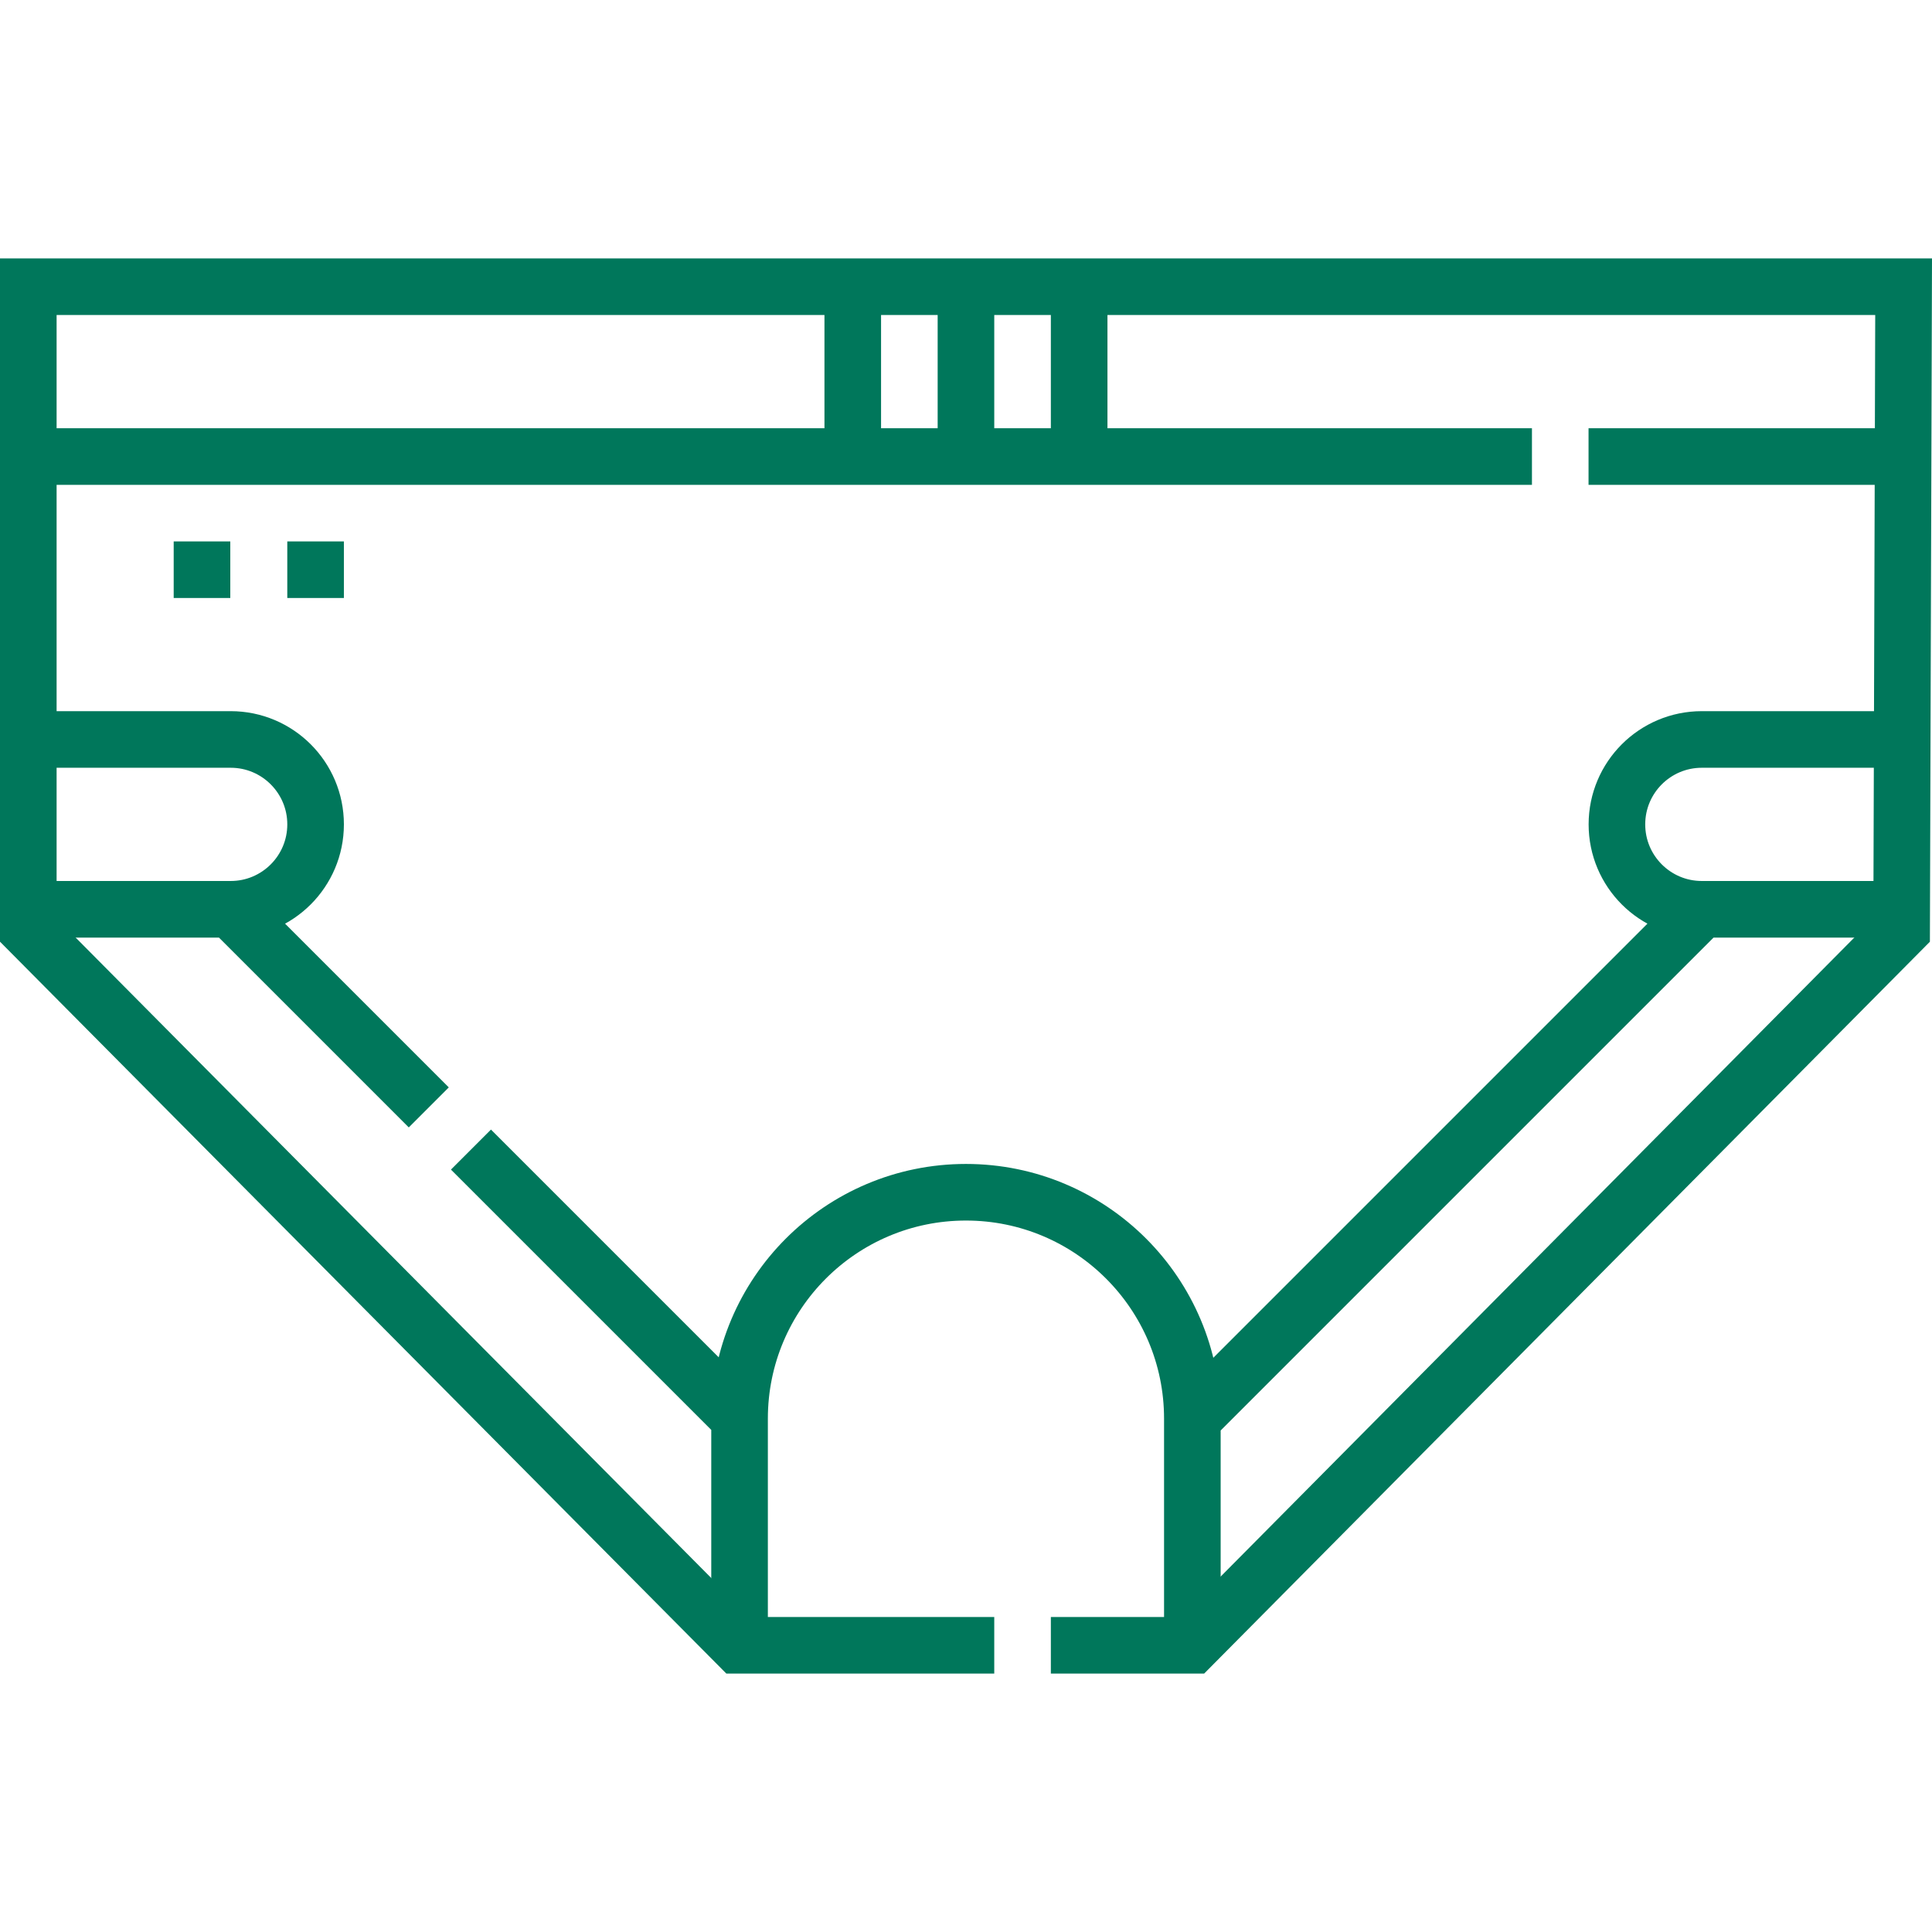
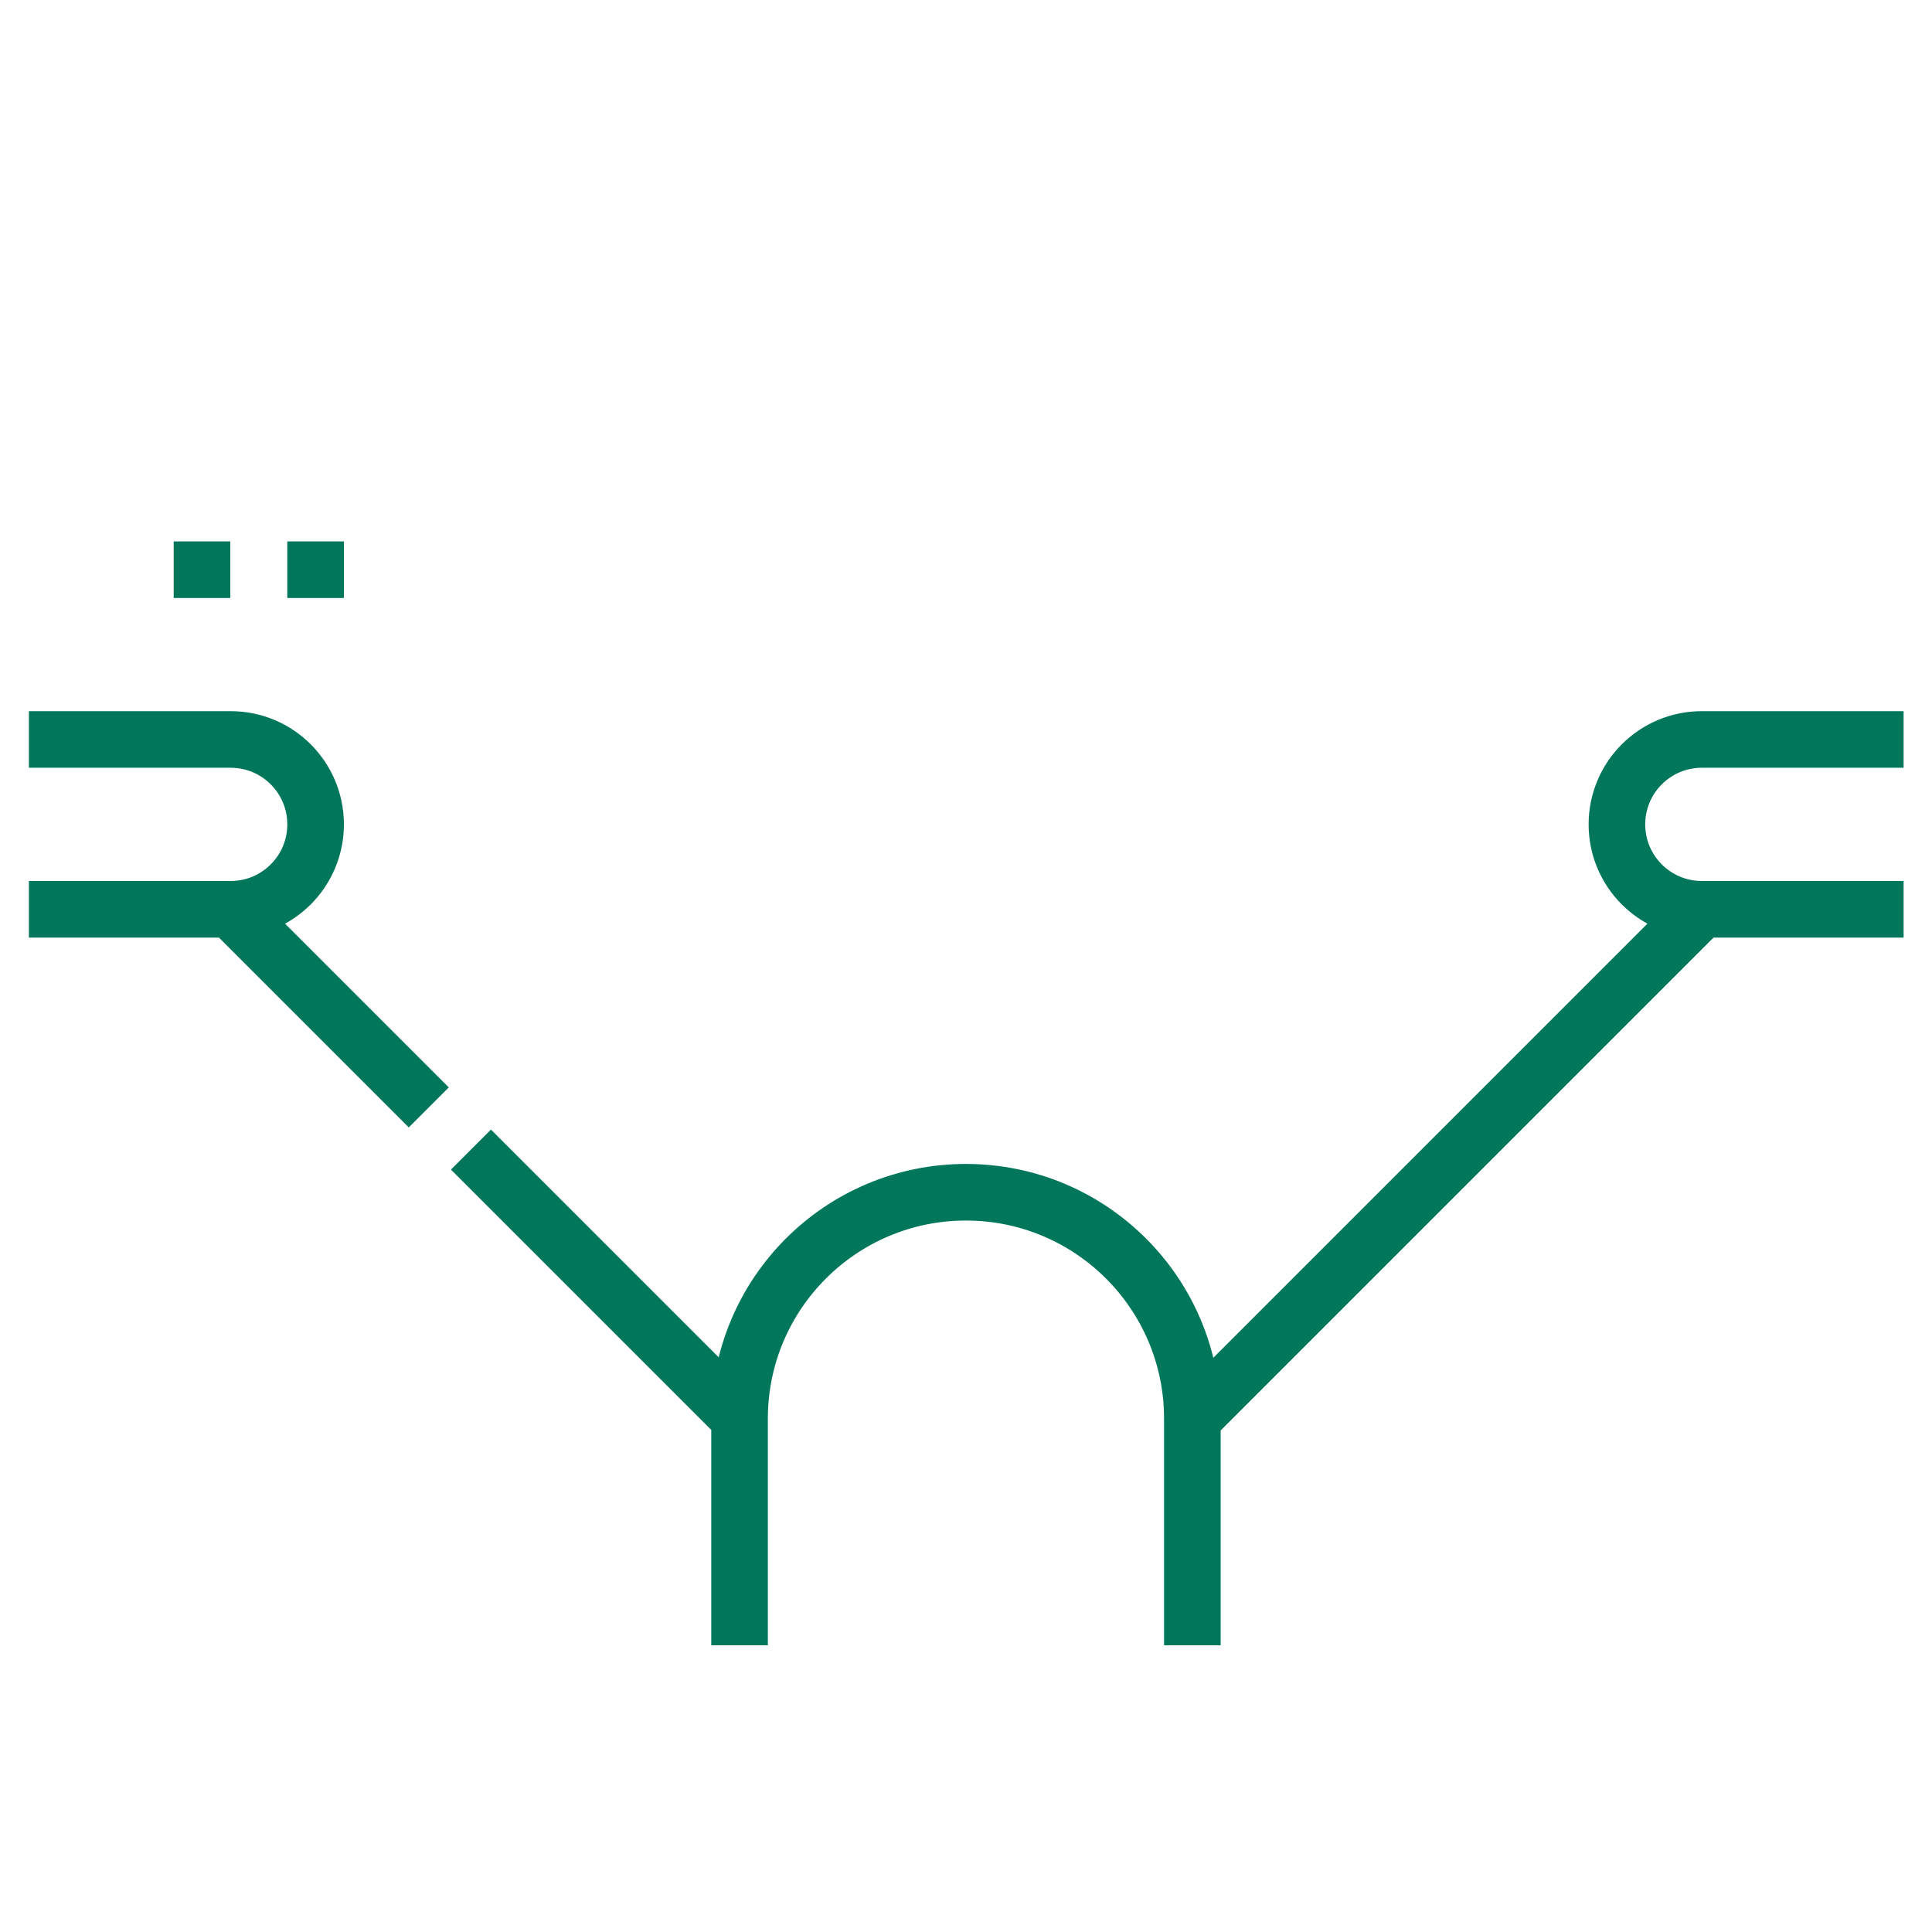
<svg xmlns="http://www.w3.org/2000/svg" version="1.1" width="512" height="512" x="0" y="0" viewBox="0 0 512.023 512.023" style="enable-background:new 0 0 512 512" xml:space="preserve" class="">
  <g>
-     <path d="M278.5 436.038h37.499l187.976-189.555.525-170.498H7.5v170.498l188.123 189.555H263.5M421 120.99h83.429M7.571 120.99H406M256 120.99V75.985M286 120.99V75.985M226 120.99V75.985" style="stroke-width:15;stroke-miterlimit:10;" fill="none" stroke="#00775b" stroke-width="15" stroke-miterlimit="10" data-original="#000000" opacity="1" class="" />
    <path d="M196 436.038v-60.065c0-33.137 26.863-60 60-60s60 26.863 60 60v60.065M7.66 240.982h53.475c12.429 0 22.504-10.075 22.504-22.504 0-12.429-10.075-22.504-22.504-22.504H7.66M504.5 240.982h-53.475c-12.429 0-22.504-10.075-22.504-22.504 0-12.429 10.075-22.504 22.504-22.504H504.5M124.818 304.666l71.245 71.245M61.134 240.982l52.503 52.503M450.928 241.077 316 376.006M53.532 143.485v15M83.638 143.485v15" style="stroke-width:15;stroke-miterlimit:10;" fill="none" stroke="#00775b" stroke-width="15" stroke-miterlimit="10" data-original="#000000" opacity="1" class="" />
  </g>
</svg>